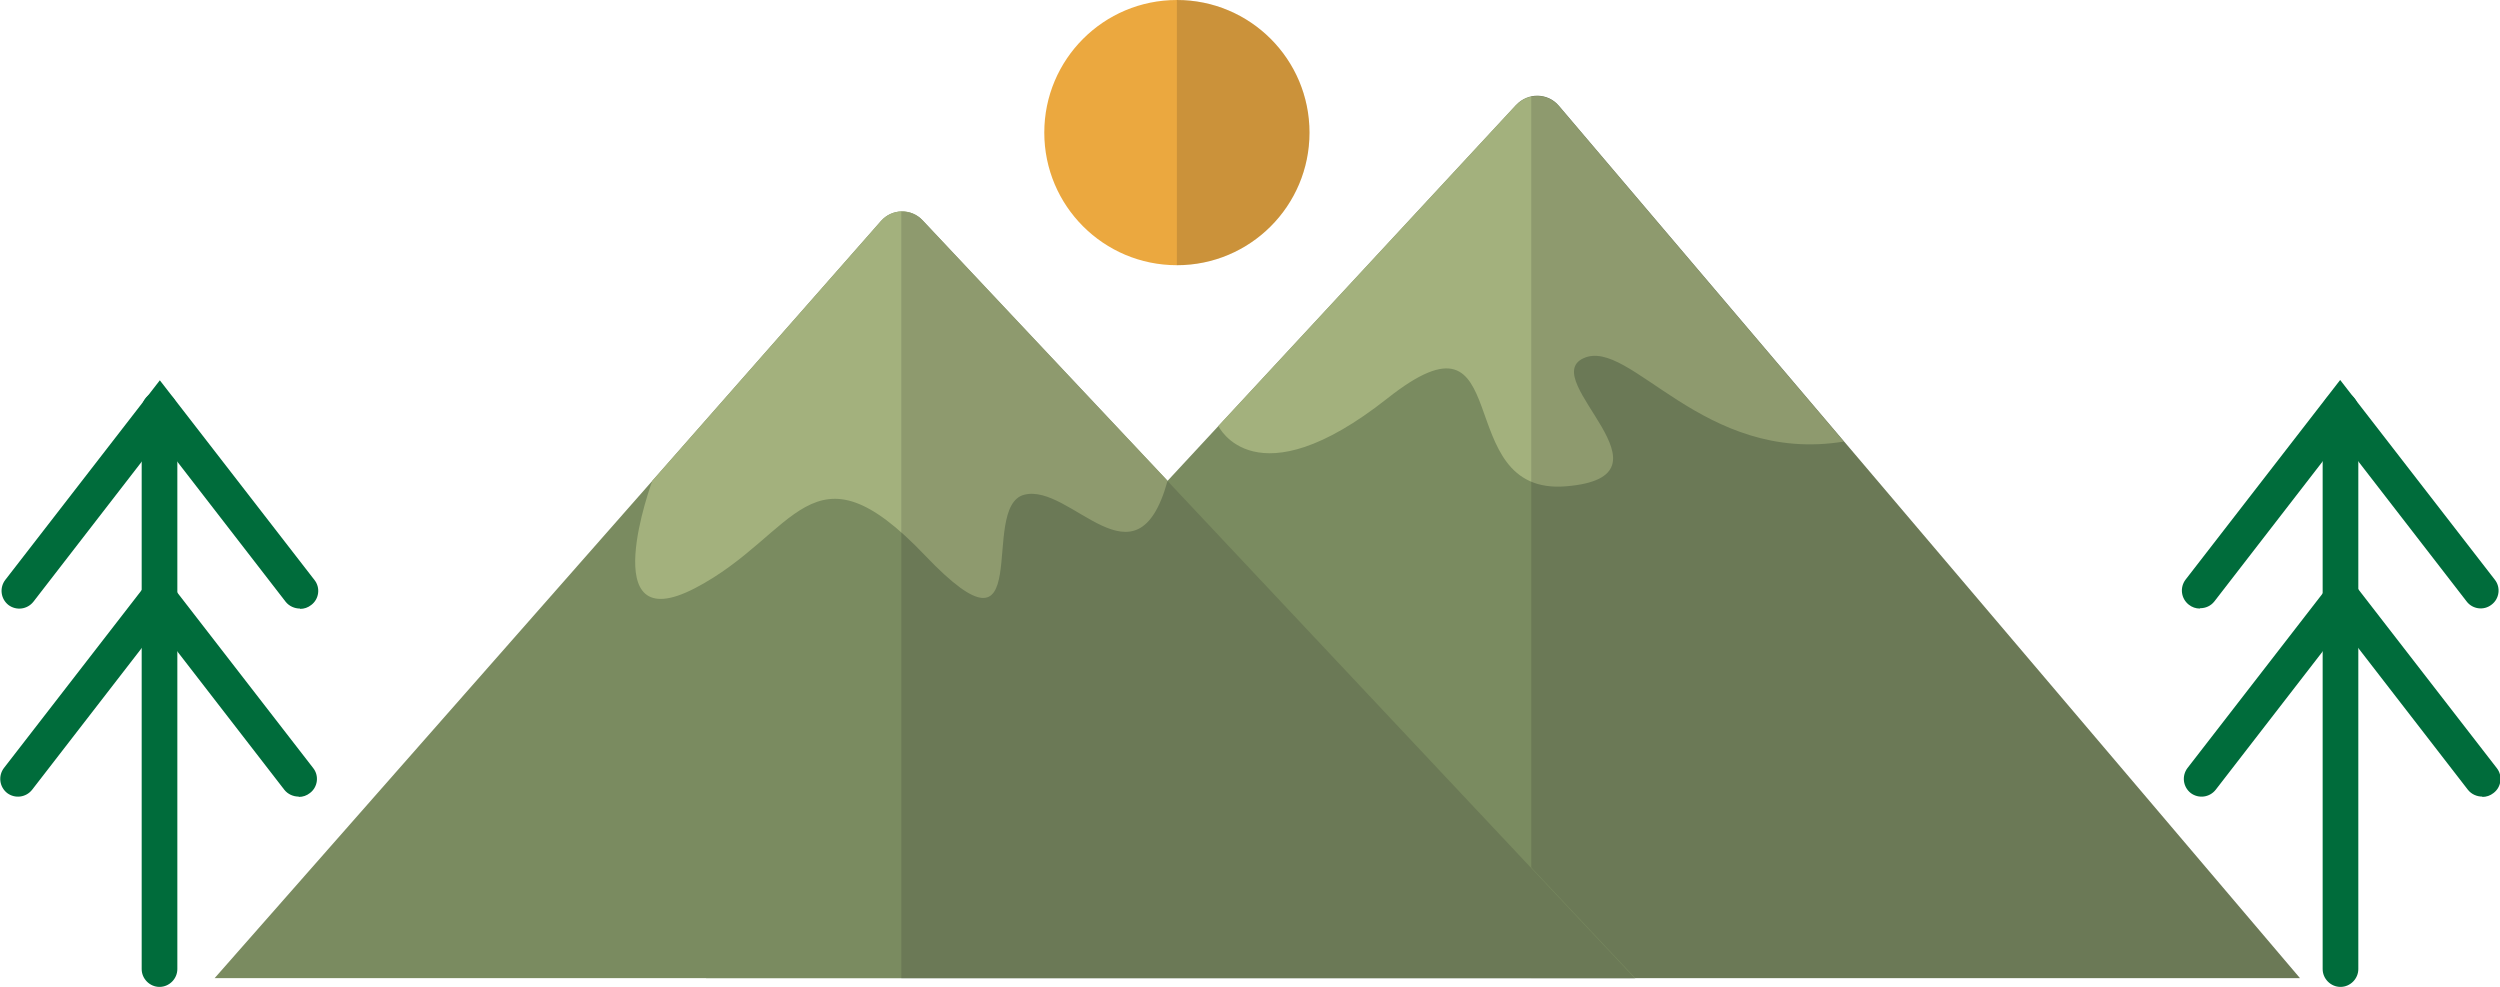
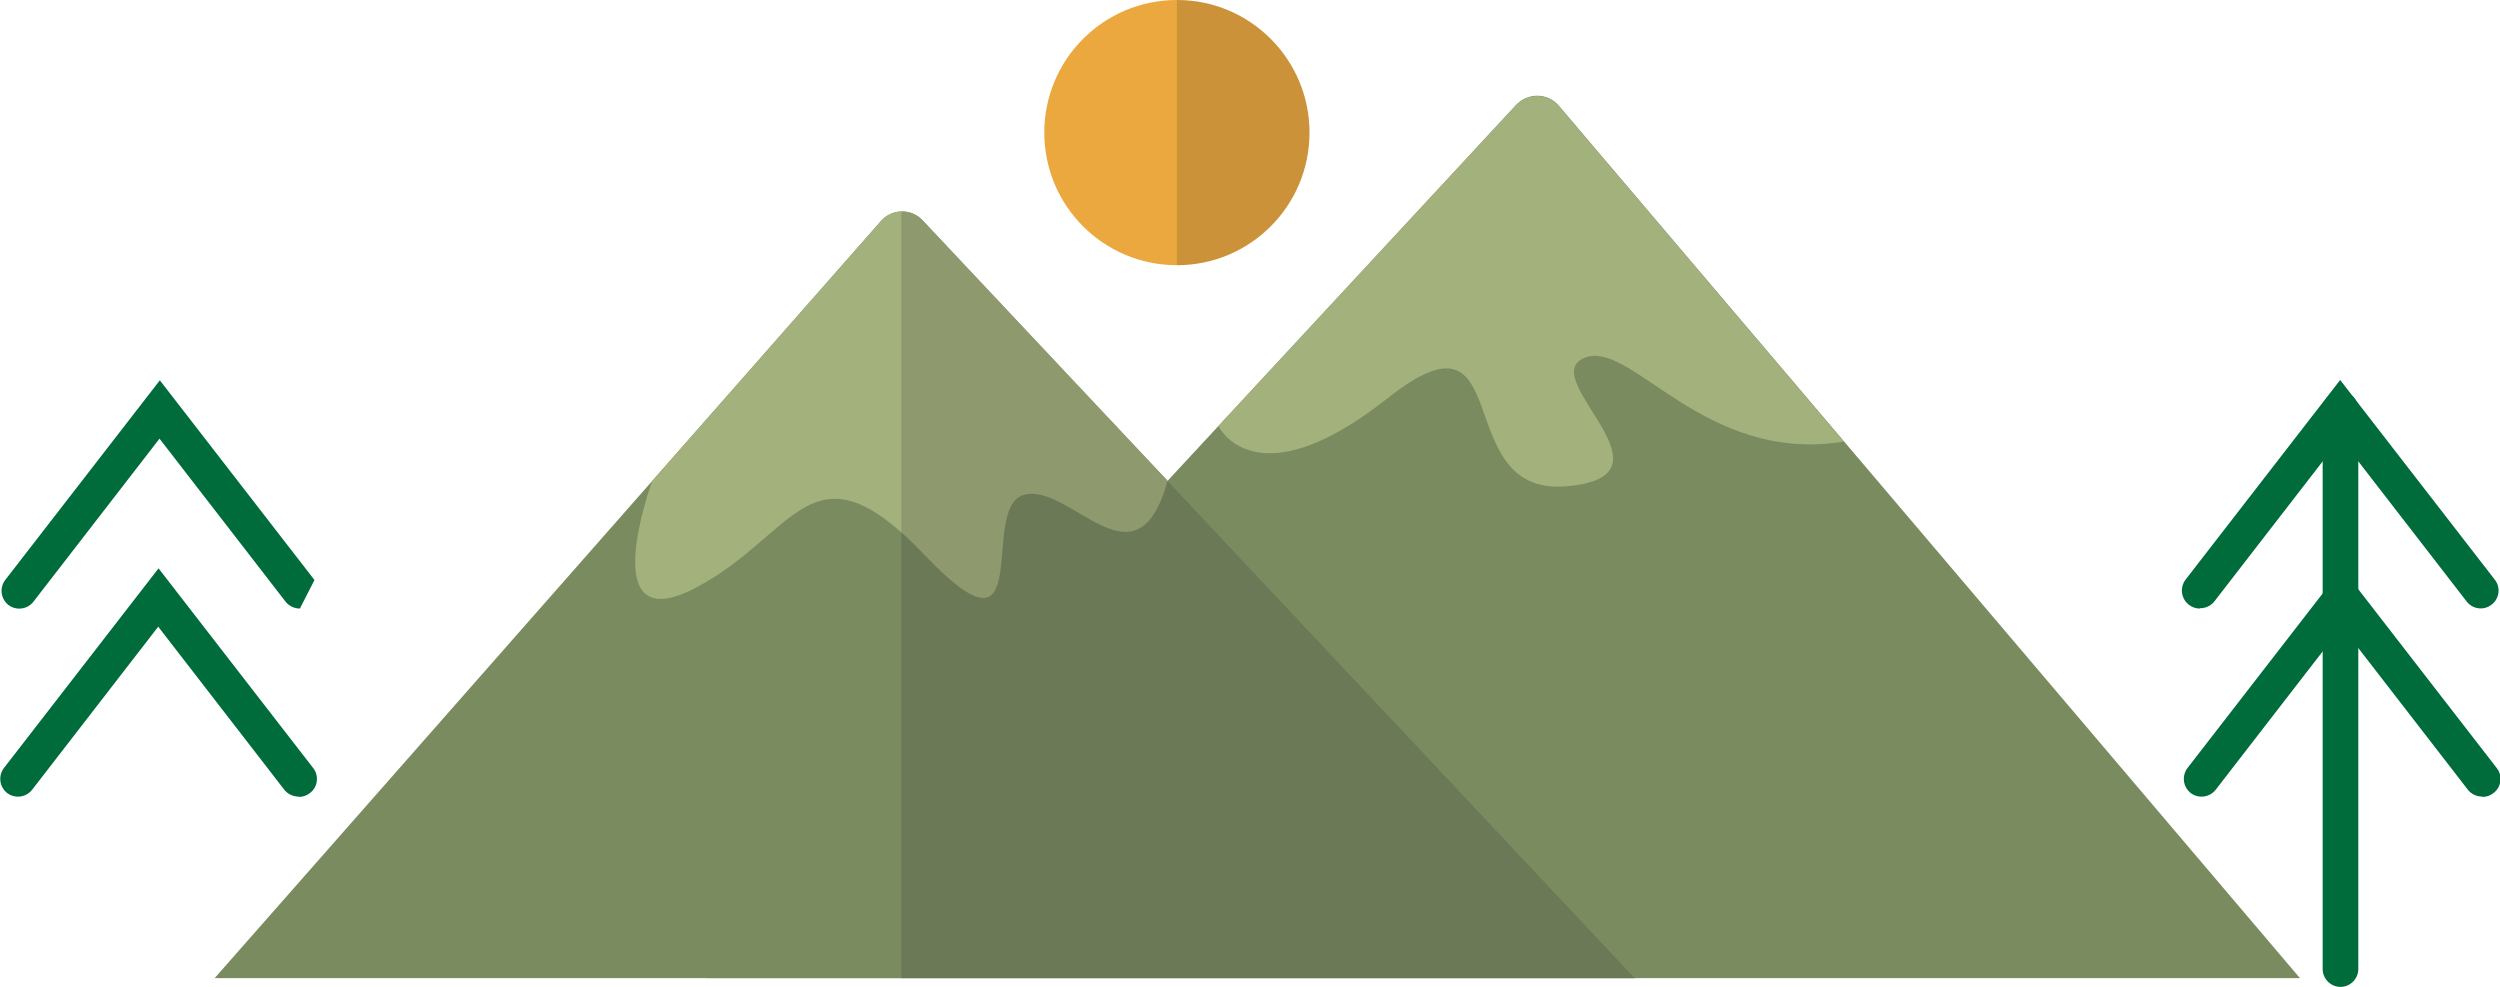
<svg xmlns="http://www.w3.org/2000/svg" id="_Слой_2" data-name="Слой 2" viewBox="0 0 77.11 30.44">
  <defs>
    <style> .cls-1 { fill: #006c3b; } .cls-2 { fill: #7a8b60; } .cls-3 { fill: #a3b17d; } .cls-4 { fill: #1a1a1b; opacity: .15; } .cls-5 { fill: #eba83f; } </style>
  </defs>
  <g id="Layer_4" data-name="Layer 4">
    <g>
      <path class="cls-2" d="m21.78,30.17h49.16L48.08,3.26c-.34-.4-.95-.41-1.31-.03l-24.99,26.95Z" />
      <path class="cls-3" d="m46.77,3.23l-9.19,9.91s1.13,2.37,5.21-.85c4.07-3.22,1.86,3.01,5.51,2.71,3.65-.3-.9-3.29.54-3.95s3.67,3.28,8.03,2.57l-8.79-10.35c-.34-.4-.95-.41-1.31-.03Z" />
-       <path class="cls-4" d="m48.08,3.26c-.22-.26-.55-.35-.85-.29v27.2h23.71L48.08,3.26Z" />
      <path class="cls-2" d="m6.62,30.17h43.82L28.46,6.8c-.35-.38-.95-.37-1.29.02L6.62,30.17Z" />
      <g>
        <path class="cls-1" d="m76.56,24.57c-.16,0-.33-.07-.44-.21l-3.89-5.03-3.89,5.03c-.19.24-.53.28-.77.1-.24-.19-.28-.53-.1-.77l4.77-6.16,4.77,6.16c.19.24.14.59-.1.77-.1.08-.22.12-.34.12Z" />
        <path class="cls-1" d="m67.85,18.77c-.12,0-.24-.04-.34-.12-.24-.19-.28-.53-.1-.77l4.77-6.16,4.77,6.16c.19.24.14.59-.1.77-.24.19-.59.14-.77-.1l-3.89-5.03-3.89,5.03c-.11.14-.27.21-.44.21Z" />
        <path class="cls-1" d="m72.19,30.44c-.3,0-.55-.25-.55-.55V12.62c0-.3.25-.55.55-.55s.55.25.55.55v17.27c0,.3-.25.55-.55.55Z" />
        <path class="cls-1" d="m9.21,24.57c-.16,0-.33-.07-.44-.21l-3.89-5.03-3.89,5.03c-.19.24-.53.28-.77.1-.24-.19-.28-.53-.1-.77l4.77-6.16,4.77,6.16c.19.24.14.59-.1.77-.1.08-.22.12-.34.12Z" />
-         <path class="cls-1" d="m9.25,18.77c-.16,0-.33-.07-.44-.21l-3.89-5.03-3.89,5.03c-.19.24-.53.28-.77.1-.24-.19-.28-.53-.1-.77l4.77-6.16,4.77,6.16c.19.24.14.59-.1.77-.1.08-.22.12-.34.12Z" />
-         <path class="cls-1" d="m4.92,30.44c-.3,0-.55-.25-.55-.55V12.62c0-.3.25-.55.55-.55s.55.25.55.55v17.27c0,.3-.25.55-.55.55Z" />
+         <path class="cls-1" d="m9.25,18.77c-.16,0-.33-.07-.44-.21l-3.89-5.03-3.89,5.03c-.19.24-.53.28-.77.1-.24-.19-.28-.53-.1-.77l4.77-6.16,4.77,6.16Z" />
      </g>
      <path class="cls-5" d="m40.39,4.09c0,2.26-1.83,4.09-4.09,4.09s-4.09-1.83-4.09-4.09,1.83-4.09,4.09-4.09,4.09,1.83,4.09,4.09Z" />
      <path class="cls-4" d="m36.3,8.18c2.26,0,4.09-1.83,4.09-4.09s-1.83-4.09-4.09-4.09v8.18Z" />
      <path class="cls-3" d="m36.01,14.83l-7.55-8.03c-.35-.38-.95-.37-1.29.02l-7.05,8.01s-1.83,4.95,1.32,3.31,3.57-4.7,7.09-1.01c3.51,3.68,1.63-1.5,3.06-1.87,1.44-.37,3.46,3.04,4.42-.42Z" />
      <path class="cls-4" d="m28.46,6.8c-.18-.19-.42-.28-.66-.27v23.65h22.63L28.46,6.8Z" />
    </g>
  </g>
</svg>